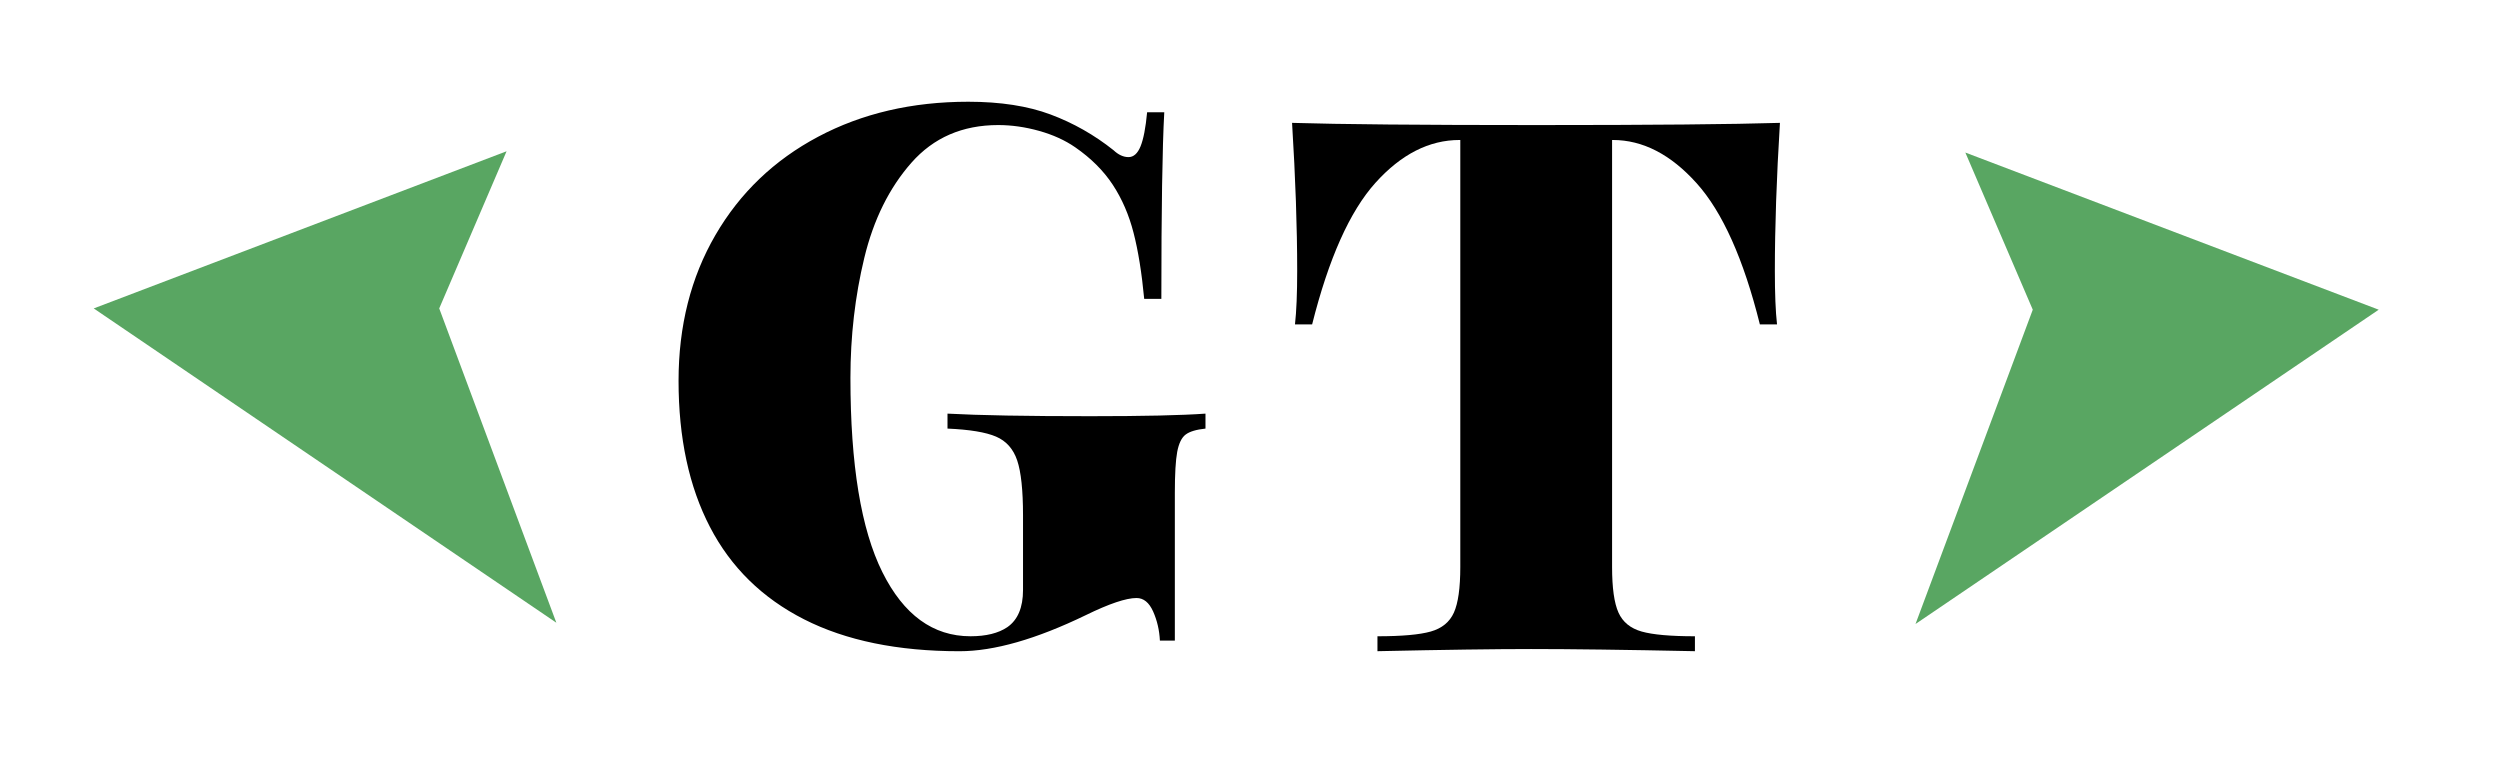
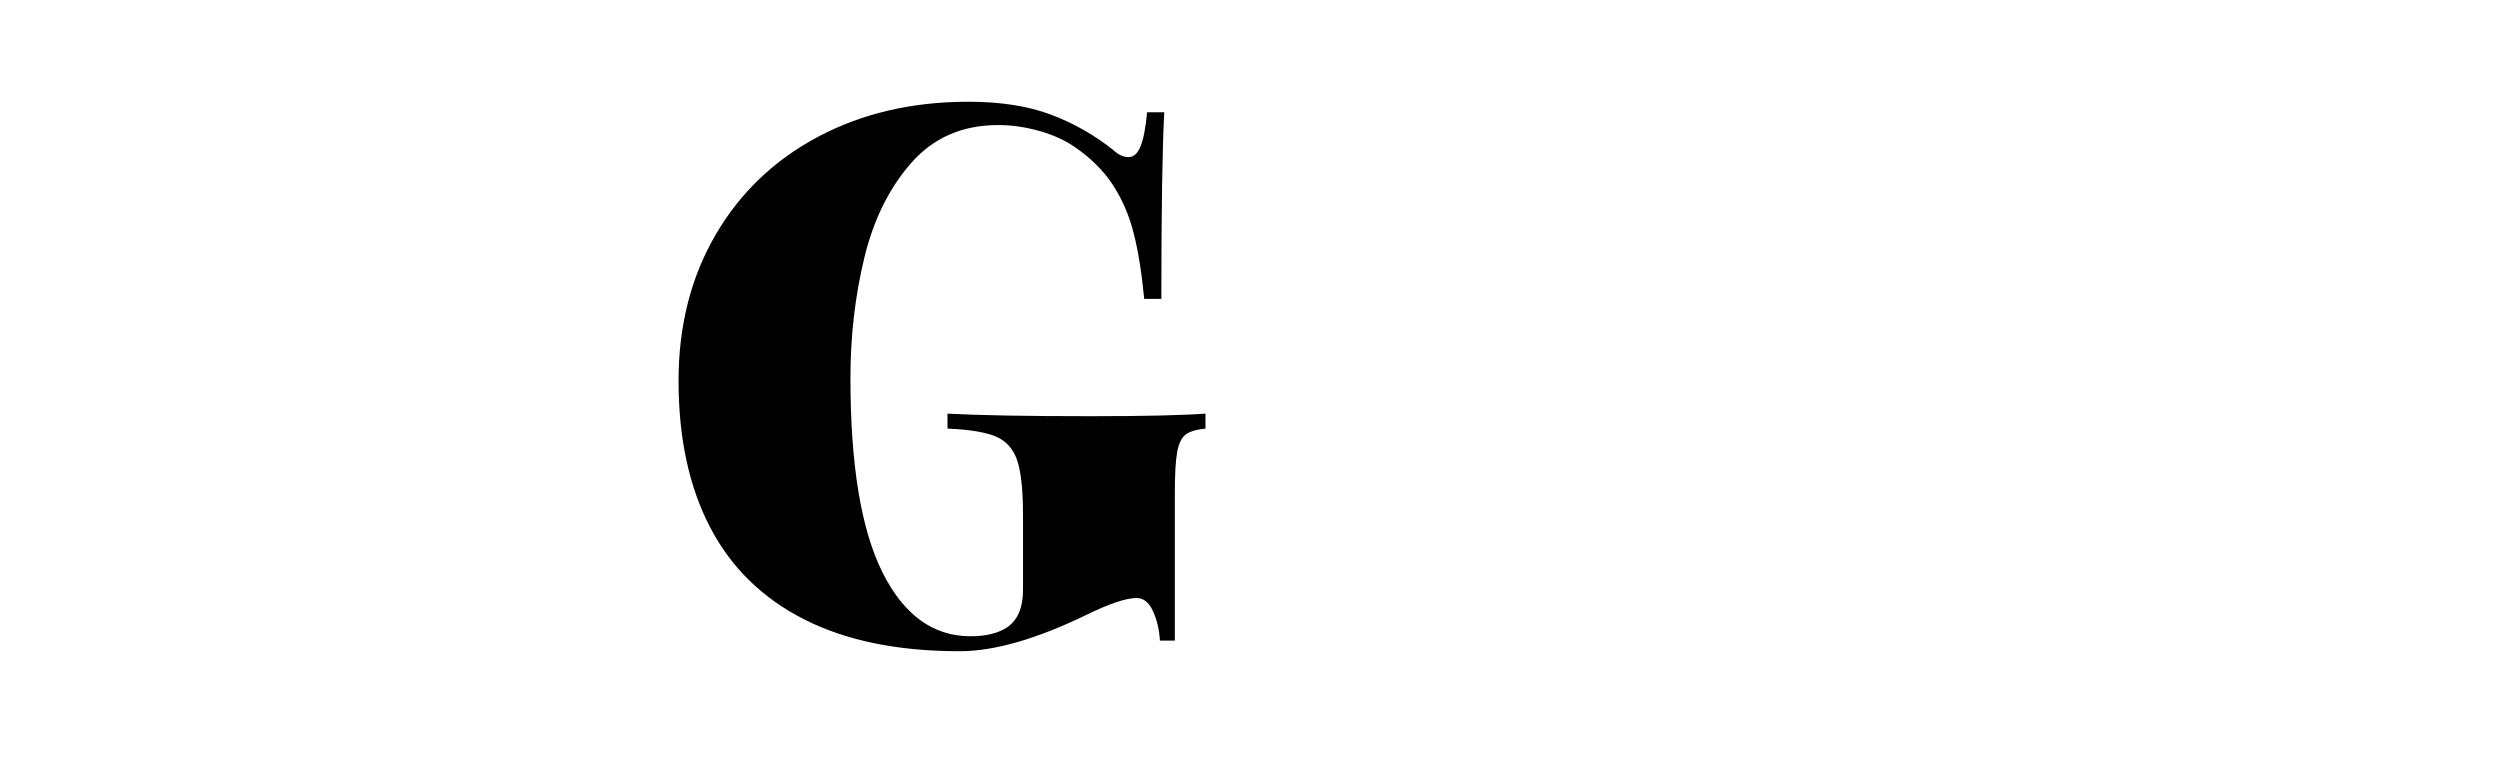
<svg xmlns="http://www.w3.org/2000/svg" width="100%" height="100%" viewBox="0 0 389 118" version="1.1" xml:space="preserve" style="fill-rule:evenodd;clip-rule:evenodd;stroke-linejoin:round;stroke-miterlimit:2;">
  <g transform="matrix(1,0,0,1,-870,-2182)">
    <g id="Ghetto-Theresienstadt_without-architecture_without-slogan_short_logo" transform="matrix(0.286,0,0,0.481,807.833,1630.19)">
-       <rect x="220" y="1147" width="1357" height="243" style="fill:none;" />
      <g transform="matrix(1.593,-6.68663e-18,-8.67317e-18,0.687,-1079.32,94.201)">
-         <path d="M987,1604L846,1678L1004,1826L964,1678L987,1604Z" style="fill:rgb(89,166,98);" />
-       </g>
+         </g>
      <g transform="matrix(-1.595,1.15982e-16,1.41755e-16,0.687,2860.89,94.613)">
-         <path d="M987,1604L846,1678L1004,1826L964,1678L987,1604Z" style="fill:rgb(89,166,98);" />
-       </g>
+         </g>
      <g transform="matrix(2.033,0,0,1.207,-1261.37,-566.693)">
        <g id="Schrift">
          <g>
            <g>
              <path d="M1037.77,1591.67C1037.63,1588.87 1037.03,1586.27 1035.96,1583.86C1034.88,1581.45 1033.4,1580.25 1031.52,1580.25C1028.72,1580.25 1024.19,1581.78 1017.94,1584.84C1004.66,1591.28 993.397,1594.51 984.152,1594.51C967.615,1594.51 953.748,1591.66 942.55,1585.96C931.352,1580.26 922.954,1572.01 917.355,1561.2C911.756,1550.4 908.957,1537.34 908.957,1522.04C908.957,1507.33 912.244,1494.31 918.82,1482.98C925.395,1471.65 934.559,1462.87 946.31,1456.62C958.061,1450.37 971.457,1447.24 986.496,1447.24C995.089,1447.24 1002.43,1448.38 1008.52,1450.66C1014.6,1452.94 1020.22,1456.13 1025.36,1460.23C1026.66,1461.46 1028,1462.08 1029.37,1462.08C1030.73,1462.08 1031.81,1461.12 1032.59,1459.2C1033.37,1457.28 1033.96,1454.24 1034.35,1450.07L1038.94,1450.07C1038.42,1459.51 1038.16,1476.18 1038.16,1500.07L1033.57,1500.07C1032.91,1493.11 1031.97,1487.21 1030.73,1482.4C1029.5,1477.58 1027.64,1473.28 1025.17,1469.51C1022.69,1465.73 1019.34,1462.38 1015.11,1459.45C1012.38,1457.56 1009.15,1456.09 1005.44,1455.05C1001.73,1454.01 998.084,1453.49 994.503,1453.49C984.933,1453.49 977.186,1456.86 971.261,1463.6C965.337,1470.34 961.138,1478.83 958.664,1489.09C956.19,1499.34 954.953,1510.07 954.953,1521.26C954.953,1544.51 957.801,1561.86 963.498,1573.31C969.194,1584.77 977.056,1590.5 987.082,1590.5C991.248,1590.5 994.536,1589.69 996.945,1588.06C999.744,1586.11 1001.14,1582.79 1001.14,1578.1L1001.14,1558.08C1001.14,1551.37 1000.62,1546.48 999.582,1543.38C998.54,1540.29 996.652,1538.16 993.918,1536.99C991.183,1535.81 986.854,1535.1 980.929,1534.84L980.929,1530.83C989.328,1531.29 1002.06,1531.52 1019.11,1531.52C1033.31,1531.52 1043.59,1531.29 1049.97,1530.83L1049.97,1534.84C1047.5,1535.1 1045.72,1535.63 1044.65,1536.45C1043.58,1537.26 1042.83,1538.81 1042.4,1541.09C1041.98,1543.37 1041.77,1547.01 1041.77,1552.03L1041.77,1591.67L1037.77,1591.67Z" style="fill-rule:nonzero;" />
              <g transform="matrix(1,0,0,1,-499.49,2.832)">
-                 <path d="M1573.41,1504.08C1573.8,1500.62 1574,1495.84 1574,1489.72C1574,1478.07 1573.54,1464.85 1572.63,1450.07C1585.32,1450.46 1607.13,1450.66 1638.06,1450.66C1668.85,1450.66 1690.57,1450.46 1703.19,1450.07C1702.28,1464.85 1701.83,1478.07 1701.83,1489.72C1701.83,1495.84 1702.02,1500.62 1702.41,1504.08L1697.82,1504.08C1693.46,1486.56 1687.81,1473.95 1680.88,1466.23C1673.95,1458.52 1666.48,1454.66 1658.47,1454.66L1658.27,1454.66L1658.27,1569.12C1658.27,1574.71 1658.84,1578.78 1659.98,1581.32C1661.12,1583.86 1663.19,1585.55 1666.18,1586.4C1669.18,1587.25 1673.93,1587.67 1680.44,1587.67L1680.44,1591.67C1661.69,1591.28 1647.08,1591.09 1636.59,1591.09C1627.15,1591.09 1613.45,1591.28 1595.48,1591.67L1595.48,1587.67C1601.99,1587.67 1606.74,1587.25 1609.74,1586.4C1612.73,1585.55 1614.8,1583.86 1615.94,1581.32C1617.08,1578.78 1617.65,1574.71 1617.65,1569.12L1617.65,1454.66L1617.45,1454.66C1609.32,1454.66 1601.81,1458.49 1594.94,1466.14C1588.07,1473.79 1582.43,1486.43 1578,1504.08L1573.41,1504.08Z" style="fill-rule:nonzero;" />
-               </g>
+                 </g>
            </g>
          </g>
        </g>
      </g>
    </g>
  </g>
</svg>